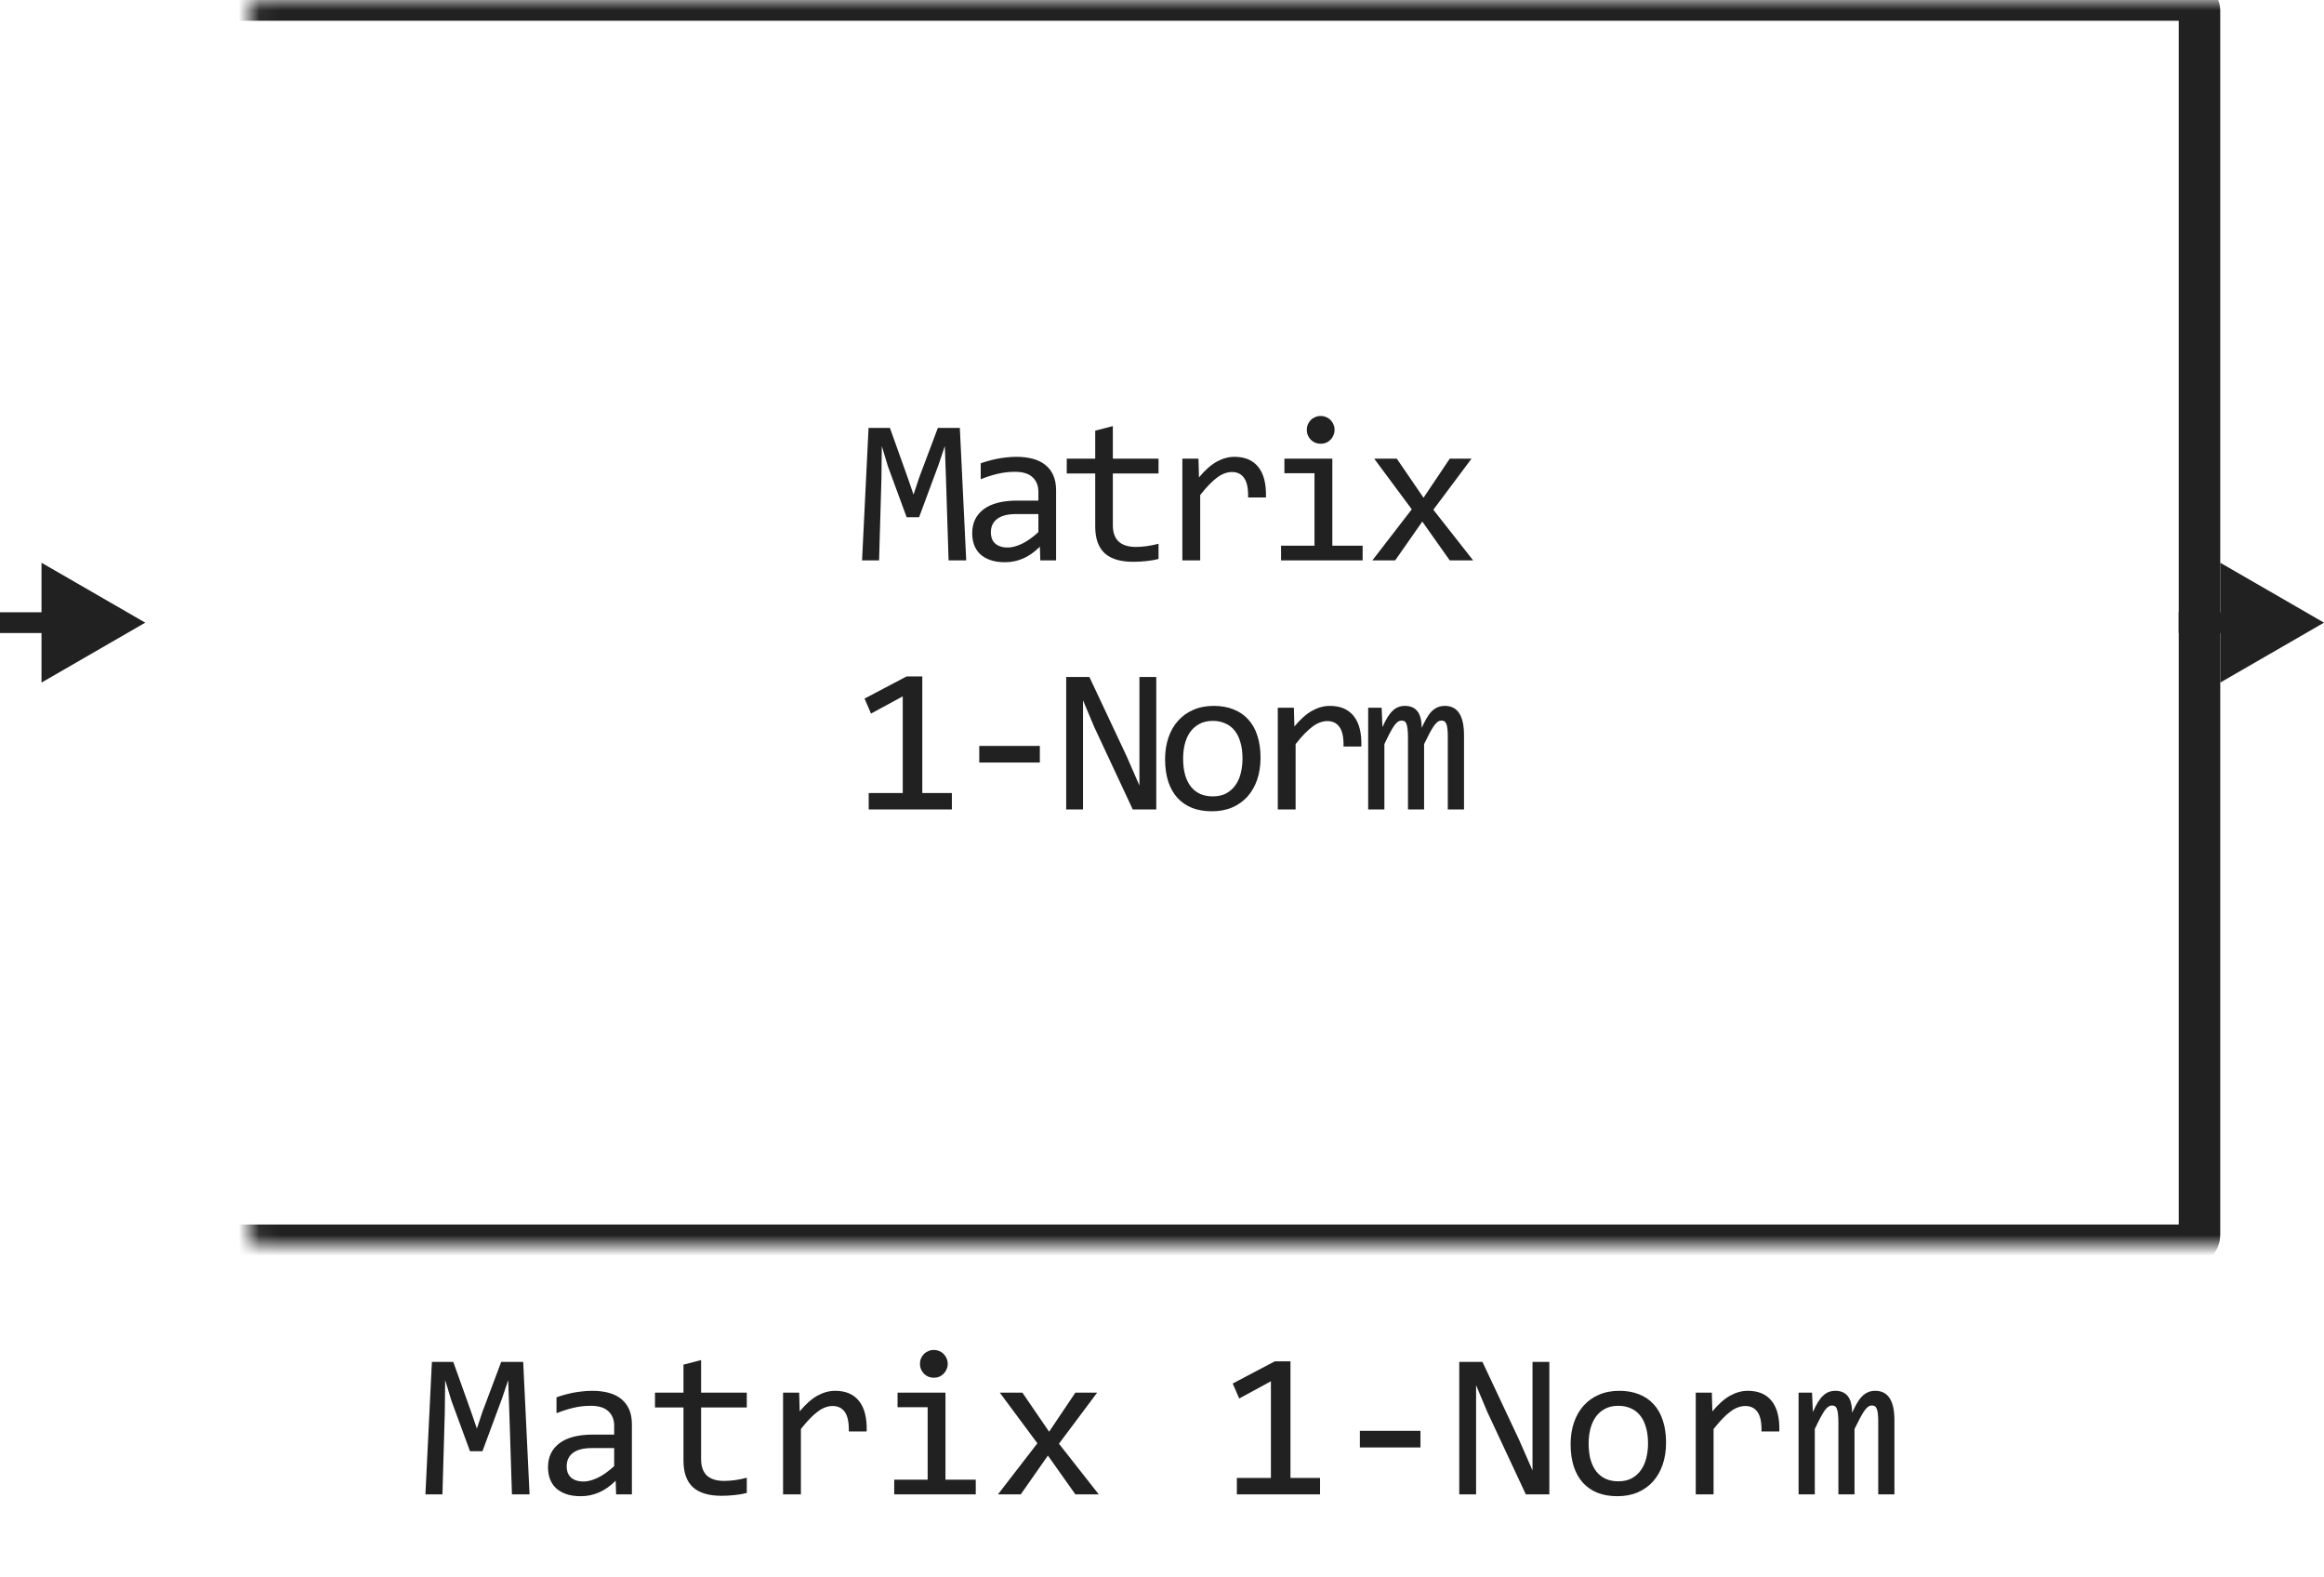
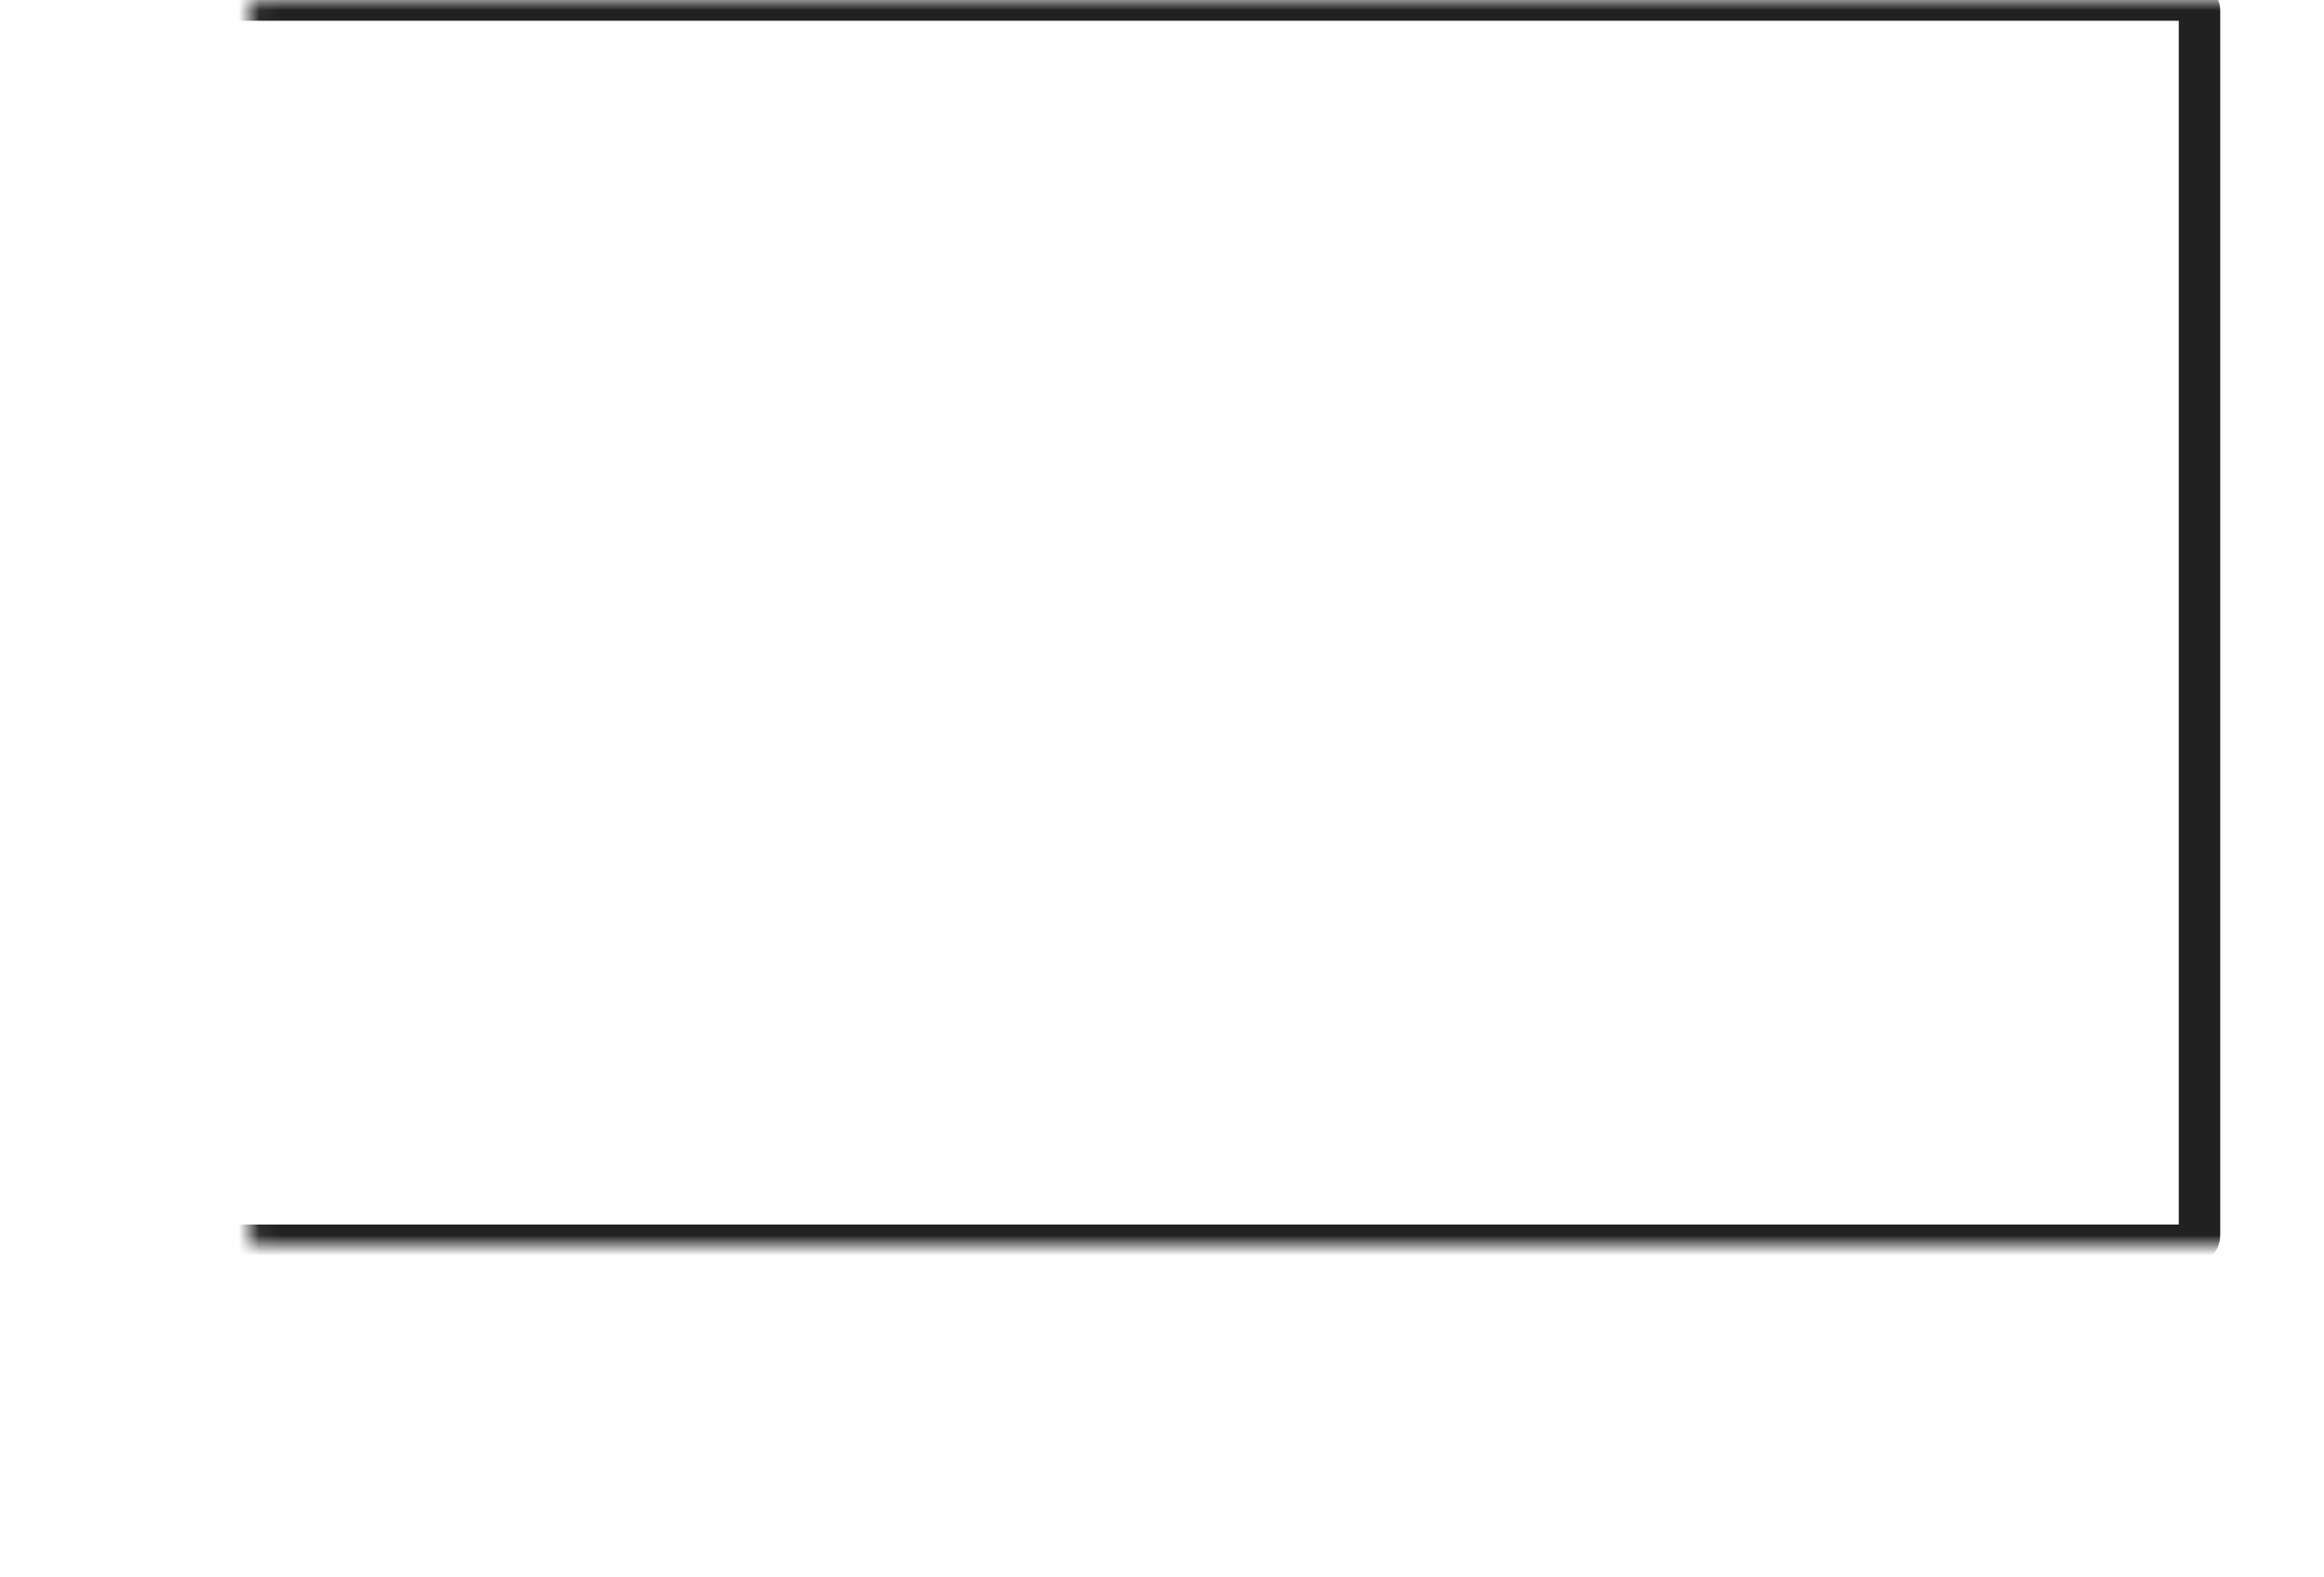
<svg xmlns="http://www.w3.org/2000/svg" width="112" height="76" viewBox="0 0 112 76" fill="none">
  <mask id="path-1-inside-1_2707_32316" fill="white">
    <rect x="6" width="100" height="60" rx="0.5" />
  </mask>
  <rect x="6" width="100" height="60" rx="0.5" stroke="#212121" stroke-width="2" stroke-linejoin="round" mask="url(#path-1-inside-1_2707_32316)" />
-   <path d="M46.565 27H45.715L45.588 23.02L45.534 21.492L45.236 22.381L44.294 24.92H43.694L42.795 22.479L42.497 21.492L42.478 23.089L42.365 27H41.545L41.858 20.618H42.888L43.747 23.02L44.026 23.831L44.294 23.02L45.197 20.618H46.257L46.565 27ZM50.135 27L50.115 26.341C49.848 26.605 49.576 26.795 49.3 26.912C49.026 27.029 48.738 27.088 48.435 27.088C48.155 27.088 47.916 27.052 47.718 26.98C47.519 26.909 47.355 26.811 47.224 26.688C47.097 26.561 47.003 26.412 46.941 26.243C46.883 26.074 46.853 25.89 46.853 25.691C46.853 25.2 47.036 24.816 47.4 24.539C47.768 24.259 48.31 24.119 49.026 24.119H50.042V23.689C50.042 23.4 49.949 23.169 49.764 22.996C49.578 22.82 49.295 22.732 48.914 22.732C48.637 22.732 48.364 22.763 48.094 22.825C47.827 22.887 47.55 22.975 47.264 23.089V22.322C47.371 22.283 47.49 22.246 47.62 22.21C47.753 22.171 47.893 22.137 48.04 22.107C48.186 22.078 48.339 22.055 48.499 22.039C48.658 22.02 48.819 22.01 48.982 22.01C49.279 22.01 49.545 22.042 49.783 22.107C50.021 22.172 50.221 22.272 50.384 22.405C50.55 22.539 50.677 22.706 50.764 22.908C50.852 23.11 50.896 23.348 50.896 23.621V27H50.135ZM50.042 24.769H48.963C48.751 24.769 48.569 24.79 48.416 24.832C48.263 24.874 48.138 24.935 48.04 25.013C47.942 25.091 47.869 25.185 47.82 25.296C47.775 25.403 47.752 25.525 47.752 25.662C47.752 25.756 47.766 25.848 47.796 25.936C47.825 26.02 47.872 26.097 47.937 26.165C48.002 26.23 48.087 26.282 48.191 26.321C48.295 26.36 48.422 26.38 48.572 26.38C48.767 26.38 48.99 26.321 49.241 26.204C49.495 26.084 49.762 25.895 50.042 25.638V24.769ZM55.833 26.932C55.641 26.98 55.443 27.015 55.238 27.034C55.033 27.057 54.824 27.068 54.613 27.068C53.998 27.068 53.538 26.93 53.236 26.653C52.933 26.373 52.782 25.945 52.782 25.369V22.811H51.41V22.098H52.782V20.75L53.631 20.53V22.098H55.833V22.811H53.631V25.301C53.631 25.652 53.724 25.916 53.91 26.092C54.098 26.264 54.375 26.351 54.74 26.351C54.896 26.351 55.067 26.339 55.252 26.316C55.438 26.29 55.632 26.251 55.833 26.199V26.932ZM56.981 22.098H57.758L57.782 23.001C58.072 22.653 58.357 22.4 58.637 22.244C58.92 22.088 59.205 22.01 59.491 22.01C59.999 22.01 60.383 22.174 60.644 22.503C60.907 22.832 61.029 23.32 61.01 23.968H60.15C60.16 23.538 60.097 23.227 59.96 23.035C59.827 22.84 59.63 22.742 59.369 22.742C59.255 22.742 59.14 22.763 59.023 22.806C58.908 22.845 58.79 22.91 58.666 23.001C58.546 23.089 58.417 23.203 58.28 23.343C58.144 23.483 57.997 23.652 57.841 23.851V27H56.981V22.098ZM63.349 22.801H61.899V22.098H64.209V26.292H65.669V27H61.738V26.292H63.349V22.801ZM63.647 20.042C63.742 20.042 63.829 20.06 63.911 20.096C63.992 20.128 64.062 20.175 64.121 20.237C64.183 20.299 64.23 20.371 64.262 20.452C64.298 20.53 64.316 20.616 64.316 20.711C64.316 20.802 64.298 20.888 64.262 20.97C64.23 21.051 64.183 21.123 64.121 21.185C64.062 21.246 63.992 21.295 63.911 21.331C63.829 21.364 63.742 21.38 63.647 21.38C63.553 21.38 63.465 21.364 63.383 21.331C63.302 21.295 63.23 21.246 63.169 21.185C63.11 21.123 63.063 21.051 63.027 20.97C62.994 20.888 62.978 20.802 62.978 20.711C62.978 20.616 62.994 20.53 63.027 20.452C63.063 20.371 63.11 20.299 63.169 20.237C63.23 20.175 63.302 20.128 63.383 20.096C63.465 20.06 63.553 20.042 63.647 20.042ZM70.996 27H69.868L68.545 25.13L67.237 27H66.138L68.037 24.539L66.226 22.098H67.315L68.604 23.982L69.868 22.098H70.918L69.077 24.559L70.996 27ZM45.874 39H41.865V38.209H43.506V33.551L41.977 34.381L41.665 33.658L43.696 32.589H44.448V38.209H45.874V39ZM50.113 36.739H47.193V35.938H50.113V36.739ZM55.724 39H54.591L52.731 35.02L52.194 33.741V36.959V39H51.383V32.618H52.501L54.274 36.388L54.913 37.848V34.43V32.618H55.724V39ZM60.749 36.51C60.749 36.891 60.695 37.241 60.588 37.56C60.48 37.875 60.326 38.147 60.124 38.375C59.922 38.6 59.676 38.775 59.386 38.902C59.097 39.026 58.768 39.088 58.4 39.088C58.049 39.088 57.733 39.034 57.453 38.927C57.176 38.816 56.94 38.655 56.745 38.443C56.553 38.232 56.405 37.97 56.301 37.657C56.2 37.345 56.149 36.985 56.149 36.578C56.149 36.197 56.203 35.851 56.31 35.538C56.418 35.222 56.572 34.952 56.774 34.727C56.976 34.5 57.222 34.324 57.511 34.2C57.801 34.073 58.13 34.01 58.498 34.01C58.849 34.01 59.163 34.065 59.44 34.176C59.72 34.283 59.956 34.443 60.148 34.654C60.344 34.863 60.492 35.123 60.593 35.435C60.697 35.748 60.749 36.106 60.749 36.51ZM59.88 36.549C59.88 36.246 59.846 35.982 59.777 35.758C59.712 35.53 59.618 35.341 59.494 35.191C59.37 35.038 59.219 34.925 59.04 34.85C58.864 34.772 58.667 34.732 58.449 34.732C58.195 34.732 57.977 34.783 57.795 34.884C57.616 34.981 57.468 35.113 57.35 35.279C57.236 35.445 57.152 35.639 57.096 35.86C57.044 36.078 57.018 36.308 57.018 36.549C57.018 36.852 57.051 37.117 57.116 37.345C57.184 37.573 57.28 37.763 57.404 37.916C57.528 38.066 57.678 38.18 57.853 38.258C58.029 38.333 58.228 38.37 58.449 38.37C58.703 38.37 58.919 38.321 59.098 38.224C59.281 38.123 59.429 37.989 59.543 37.823C59.66 37.657 59.745 37.465 59.797 37.247C59.852 37.026 59.88 36.793 59.88 36.549ZM61.58 34.098H62.356L62.38 35.001C62.67 34.653 62.955 34.4 63.235 34.244C63.518 34.088 63.803 34.01 64.089 34.01C64.597 34.01 64.981 34.174 65.242 34.503C65.505 34.832 65.627 35.32 65.608 35.968H64.748C64.758 35.538 64.695 35.227 64.558 35.035C64.424 34.84 64.228 34.742 63.967 34.742C63.853 34.742 63.738 34.763 63.62 34.806C63.507 34.845 63.388 34.91 63.264 35.001C63.144 35.089 63.015 35.203 62.878 35.343C62.742 35.483 62.595 35.652 62.439 35.851V39H61.58V34.098ZM69.773 39V35.48C69.773 35.327 69.767 35.201 69.754 35.103C69.744 35.006 69.726 34.929 69.7 34.874C69.677 34.815 69.647 34.775 69.607 34.752C69.572 34.729 69.526 34.718 69.471 34.718C69.406 34.718 69.345 34.737 69.29 34.776C69.235 34.815 69.174 34.879 69.109 34.967C69.047 35.055 68.978 35.172 68.899 35.318C68.825 35.462 68.735 35.639 68.631 35.851V39H67.855V35.572C67.855 35.393 67.848 35.248 67.835 35.138C67.825 35.027 67.807 34.941 67.781 34.879C67.758 34.817 67.728 34.775 67.689 34.752C67.649 34.729 67.602 34.718 67.547 34.718C67.488 34.718 67.433 34.734 67.381 34.767C67.329 34.799 67.27 34.858 67.205 34.942C67.143 35.027 67.073 35.143 66.995 35.289C66.917 35.435 66.824 35.623 66.717 35.851V39H65.936V34.098H66.585L66.624 35.03C66.709 34.845 66.79 34.687 66.868 34.557C66.95 34.426 67.033 34.322 67.117 34.244C67.202 34.163 67.291 34.104 67.386 34.068C67.483 34.029 67.591 34.01 67.708 34.01C67.972 34.01 68.172 34.096 68.309 34.269C68.445 34.441 68.514 34.708 68.514 35.069C68.592 34.9 68.668 34.75 68.743 34.62C68.818 34.487 68.898 34.376 68.982 34.288C69.07 34.197 69.166 34.129 69.27 34.083C69.375 34.034 69.495 34.01 69.632 34.01C70.247 34.01 70.555 34.483 70.555 35.431V39H69.773Z" fill="#212121" />
-   <path d="M7 30L2 27.113V32.887L7 30ZM2.5 29.5H0V30.5H2.5V29.5Z" fill="#212121" />
-   <path d="M112 30L107 27.113V32.887L112 30ZM107.5 29.5H105V30.5H107.5V29.5Z" fill="#212121" />
-   <path d="M25.521 72H24.672L24.545 68.02L24.491 66.492L24.193 67.381L23.251 69.92H22.65L21.752 67.478L21.454 66.492L21.435 68.089L21.322 72H20.502L20.814 65.618H21.845L22.704 68.02L22.982 68.831L23.251 68.02L24.154 65.618H25.214L25.521 72ZM29.691 72L29.672 71.341C29.405 71.605 29.133 71.795 28.856 71.912C28.583 72.029 28.295 72.088 27.992 72.088C27.712 72.088 27.473 72.052 27.274 71.981C27.076 71.909 26.912 71.811 26.781 71.688C26.654 71.561 26.56 71.412 26.498 71.243C26.439 71.074 26.41 70.89 26.41 70.691C26.41 70.2 26.592 69.816 26.957 69.539C27.325 69.259 27.867 69.119 28.583 69.119H29.599V68.689C29.599 68.4 29.506 68.169 29.32 67.996C29.135 67.82 28.852 67.732 28.471 67.732C28.194 67.732 27.921 67.763 27.65 67.825C27.384 67.887 27.107 67.975 26.82 68.089V67.322C26.928 67.283 27.047 67.246 27.177 67.21C27.31 67.171 27.45 67.137 27.597 67.107C27.743 67.078 27.896 67.055 28.056 67.039C28.215 67.019 28.376 67.01 28.539 67.01C28.835 67.01 29.102 67.042 29.34 67.107C29.578 67.172 29.778 67.272 29.94 67.405C30.106 67.539 30.233 67.706 30.321 67.908C30.409 68.11 30.453 68.348 30.453 68.621V72H29.691ZM29.599 69.769H28.52C28.308 69.769 28.126 69.79 27.973 69.832C27.82 69.874 27.694 69.935 27.597 70.013C27.499 70.091 27.426 70.185 27.377 70.296C27.331 70.403 27.309 70.525 27.309 70.662C27.309 70.757 27.323 70.848 27.352 70.936C27.382 71.02 27.429 71.097 27.494 71.165C27.559 71.23 27.644 71.282 27.748 71.321C27.852 71.36 27.979 71.38 28.129 71.38C28.324 71.38 28.547 71.321 28.798 71.204C29.052 71.084 29.319 70.895 29.599 70.638V69.769ZM35.99 71.932C35.798 71.981 35.6 72.015 35.395 72.034C35.19 72.057 34.981 72.068 34.77 72.068C34.154 72.068 33.695 71.93 33.393 71.653C33.09 71.373 32.938 70.945 32.938 70.369V67.811H31.566V67.098H32.938V65.75L33.788 65.53V67.098H35.99V67.811H33.788V70.301C33.788 70.652 33.881 70.916 34.066 71.092C34.255 71.264 34.532 71.351 34.897 71.351C35.053 71.351 35.224 71.339 35.409 71.316C35.595 71.29 35.788 71.251 35.99 71.199V71.932ZM37.738 67.098H38.515L38.539 68.001C38.829 67.653 39.114 67.4 39.394 67.244C39.677 67.088 39.962 67.01 40.248 67.01C40.756 67.01 41.14 67.174 41.4 67.503C41.664 67.832 41.786 68.32 41.767 68.968H40.907C40.917 68.538 40.853 68.227 40.717 68.035C40.583 67.84 40.386 67.742 40.126 67.742C40.012 67.742 39.897 67.763 39.779 67.806C39.665 67.845 39.547 67.91 39.423 68.001C39.302 68.089 39.174 68.203 39.037 68.343C38.9 68.483 38.754 68.652 38.598 68.851V72H37.738V67.098ZM44.706 67.801H43.256V67.098H45.565V71.292H47.025V72H43.095V71.292H44.706V67.801ZM45.004 65.042C45.098 65.042 45.186 65.06 45.268 65.096C45.349 65.128 45.419 65.175 45.477 65.237C45.539 65.299 45.587 65.371 45.619 65.452C45.655 65.53 45.673 65.617 45.673 65.711C45.673 65.802 45.655 65.888 45.619 65.97C45.587 66.051 45.539 66.123 45.477 66.185C45.419 66.246 45.349 66.295 45.268 66.331C45.186 66.364 45.098 66.38 45.004 66.38C44.91 66.38 44.822 66.364 44.74 66.331C44.659 66.295 44.587 66.246 44.525 66.185C44.467 66.123 44.42 66.051 44.384 65.97C44.351 65.888 44.335 65.802 44.335 65.711C44.335 65.617 44.351 65.53 44.384 65.452C44.42 65.371 44.467 65.299 44.525 65.237C44.587 65.175 44.659 65.128 44.74 65.096C44.822 65.06 44.91 65.042 45.004 65.042ZM52.953 72H51.825L50.502 70.13L49.193 72H48.095L49.994 69.539L48.183 67.098H49.272L50.56 68.982L51.825 67.098H52.875L51.034 69.559L52.953 72ZM63.617 72H59.608V71.209H61.249V66.551L59.721 67.381L59.408 66.658L61.44 65.589H62.191V71.209H63.617V72ZM68.456 69.739H65.536V68.939H68.456V69.739ZM74.667 72H73.534L71.674 68.02L71.137 66.741V69.959V72H70.326V65.618H71.444L73.217 69.388L73.856 70.848V67.43V65.618H74.667V72ZM80.292 69.51C80.292 69.891 80.238 70.241 80.131 70.56C80.023 70.875 79.869 71.147 79.667 71.375C79.465 71.6 79.219 71.775 78.93 71.902C78.64 72.026 78.311 72.088 77.943 72.088C77.592 72.088 77.276 72.034 76.996 71.927C76.719 71.816 76.483 71.655 76.288 71.443C76.096 71.232 75.948 70.97 75.844 70.657C75.743 70.345 75.692 69.985 75.692 69.578C75.692 69.197 75.746 68.851 75.853 68.538C75.961 68.222 76.116 67.952 76.317 67.728C76.519 67.5 76.765 67.324 77.055 67.2C77.344 67.073 77.673 67.01 78.041 67.01C78.393 67.01 78.707 67.065 78.983 67.176C79.263 67.283 79.499 67.443 79.691 67.654C79.887 67.863 80.035 68.123 80.136 68.436C80.24 68.748 80.292 69.106 80.292 69.51ZM79.423 69.549C79.423 69.246 79.389 68.982 79.32 68.758C79.255 68.53 79.161 68.341 79.037 68.191C78.913 68.038 78.762 67.924 78.583 67.85C78.407 67.772 78.21 67.732 77.992 67.732C77.738 67.732 77.52 67.783 77.338 67.884C77.159 67.981 77.011 68.113 76.894 68.279C76.78 68.445 76.695 68.639 76.64 68.86C76.588 69.079 76.561 69.308 76.561 69.549C76.561 69.852 76.594 70.117 76.659 70.345C76.728 70.573 76.824 70.763 76.947 70.916C77.071 71.066 77.221 71.18 77.397 71.258C77.572 71.333 77.771 71.37 77.992 71.37C78.246 71.37 78.463 71.321 78.642 71.224C78.824 71.123 78.972 70.989 79.086 70.823C79.203 70.657 79.288 70.465 79.34 70.247C79.395 70.026 79.423 69.793 79.423 69.549ZM81.723 67.098H82.499L82.523 68.001C82.813 67.653 83.098 67.4 83.378 67.244C83.661 67.088 83.946 67.01 84.232 67.01C84.74 67.01 85.124 67.174 85.385 67.503C85.648 67.832 85.77 68.32 85.751 68.968H84.892C84.901 68.538 84.838 68.227 84.701 68.035C84.568 67.84 84.371 67.742 84.11 67.742C83.996 67.742 83.881 67.763 83.764 67.806C83.65 67.845 83.531 67.91 83.407 68.001C83.287 68.089 83.158 68.203 83.022 68.343C82.885 68.483 82.738 68.652 82.582 68.851V72H81.723V67.098ZM90.517 72V68.48C90.517 68.326 90.51 68.201 90.497 68.103C90.487 68.006 90.469 67.929 90.443 67.874C90.421 67.815 90.39 67.775 90.351 67.752C90.315 67.729 90.269 67.718 90.214 67.718C90.149 67.718 90.088 67.737 90.033 67.776C89.978 67.815 89.918 67.879 89.853 67.967C89.791 68.055 89.721 68.172 89.643 68.318C89.568 68.462 89.478 68.639 89.374 68.851V72H88.598V68.572C88.598 68.393 88.591 68.248 88.578 68.138C88.568 68.027 88.55 67.941 88.524 67.879C88.502 67.817 88.471 67.775 88.432 67.752C88.393 67.729 88.345 67.718 88.29 67.718C88.231 67.718 88.176 67.734 88.124 67.767C88.072 67.799 88.013 67.858 87.948 67.942C87.886 68.027 87.816 68.143 87.738 68.289C87.66 68.436 87.567 68.623 87.46 68.851V72H86.679V67.098H87.328L87.367 68.03C87.452 67.845 87.533 67.687 87.611 67.557C87.693 67.426 87.776 67.322 87.86 67.244C87.945 67.163 88.034 67.104 88.129 67.068C88.227 67.029 88.334 67.01 88.451 67.01C88.715 67.01 88.915 67.096 89.052 67.269C89.189 67.441 89.257 67.708 89.257 68.069C89.335 67.9 89.412 67.75 89.486 67.62C89.561 67.487 89.641 67.376 89.726 67.288C89.814 67.197 89.909 67.129 90.014 67.083C90.118 67.034 90.238 67.01 90.375 67.01C90.99 67.01 91.298 67.483 91.298 68.431V72H90.517Z" fill="#212121" />
</svg>